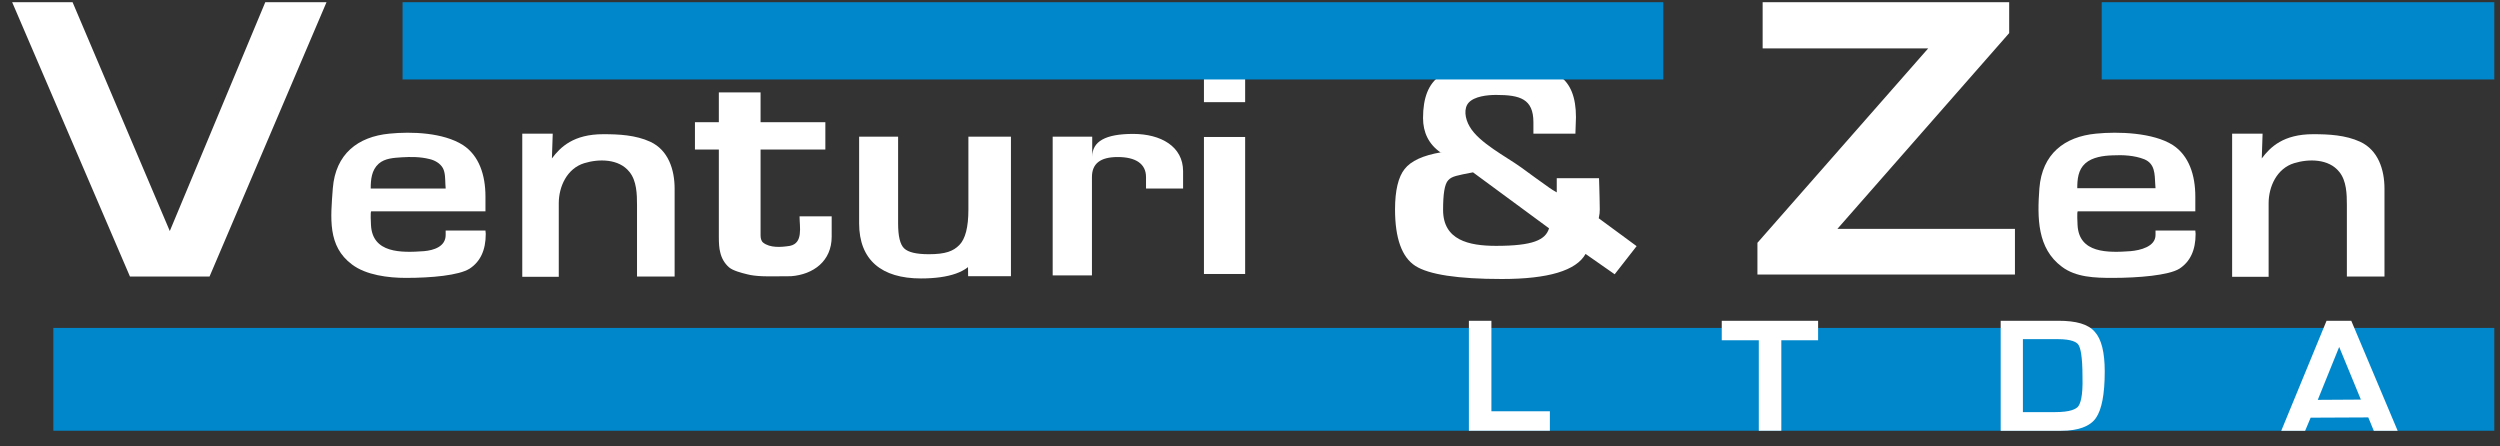
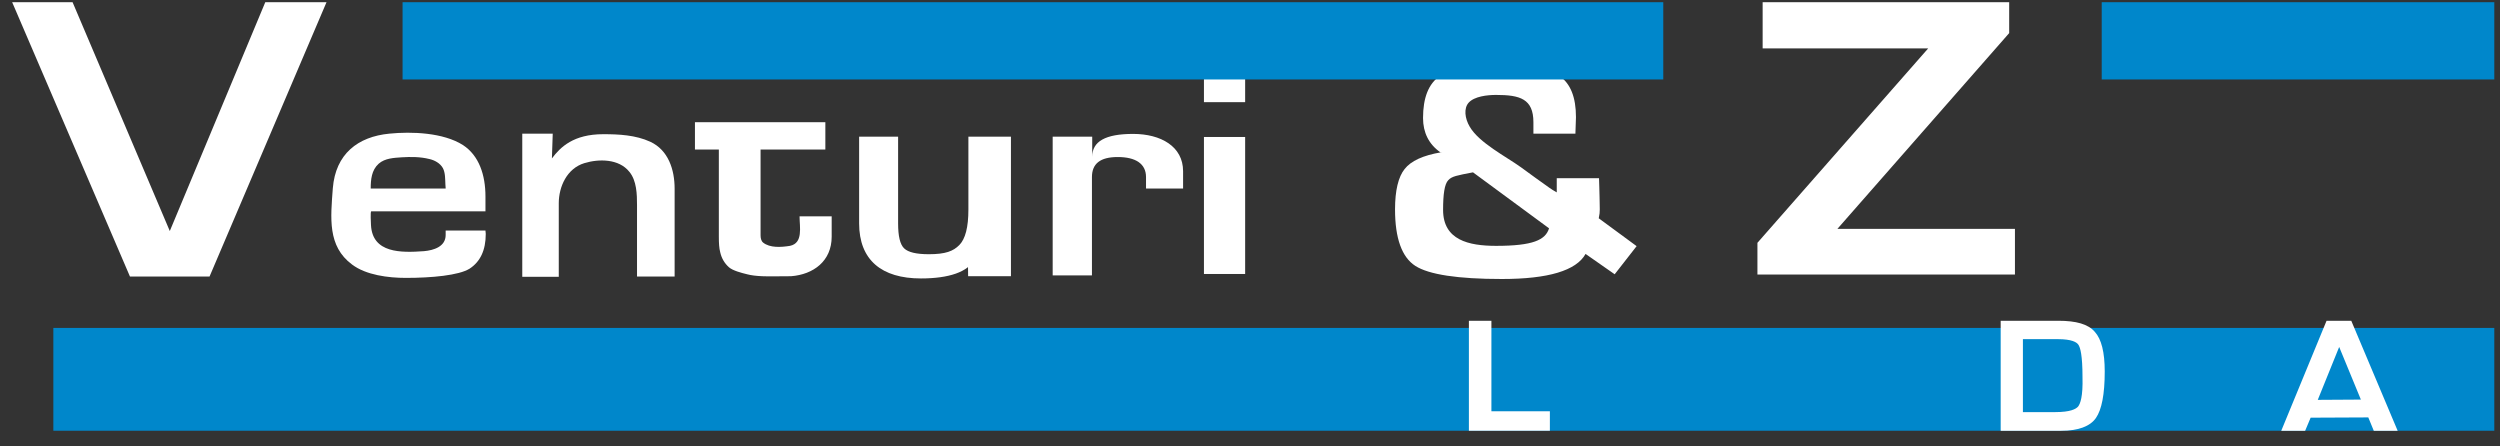
<svg xmlns="http://www.w3.org/2000/svg" width="140" height="25" viewBox="0 0 140 25" fill="none">
  <rect x="0" y="0" width="140" height="25" fill="#333333" stroke="none" />
  <g clip-path="url(#clip0_1_3)">
    <path d="M2.987 21.363H139.681" stroke="#0087CB" stroke-width="6" stroke-miterlimit="10" />
    <path d="M14.856 0.123H18.285L11.735 15.484H7.277L0.681 0.123H4.064L9.583 13.113L9.429 13.129L14.856 0.123Z" fill="white" />
    <path d="M24.957 12.911H27.186L27.202 13.098C27.202 14.018 26.894 14.657 26.295 15.047C25.695 15.421 24.173 15.562 22.728 15.562C21.744 15.562 20.499 15.406 19.715 14.813C18.331 13.784 18.515 12.209 18.638 10.54C18.792 8.622 20.037 7.655 21.805 7.484C23.051 7.359 24.819 7.421 25.926 8.123C26.833 8.716 27.186 9.807 27.186 11.008V11.835H20.791C20.729 11.835 20.775 12.536 20.775 12.599C20.852 14.189 22.466 14.158 23.743 14.065C24.281 14.018 24.957 13.815 24.957 13.16V12.911ZM24.957 10.54L24.942 10.322C24.926 10.026 24.942 9.683 24.803 9.417C24.65 9.137 24.327 8.965 24.035 8.903C23.527 8.778 23.005 8.778 22.497 8.809C22.067 8.84 21.559 8.856 21.206 9.168C20.806 9.527 20.76 10.057 20.76 10.556H24.957V10.54Z" fill="white" />
-     <path d="M120.709 12.911H122.938L122.954 13.098C122.954 14.018 122.646 14.657 122.047 15.047C121.447 15.421 119.741 15.562 118.295 15.562C117.311 15.562 116.251 15.53 115.466 14.938C114.083 13.909 114.083 12.209 114.206 10.54C114.36 8.622 115.605 7.655 117.373 7.484C118.618 7.359 120.571 7.421 121.678 8.123C122.585 8.716 122.938 9.807 122.938 11.008V11.835H116.358C116.297 11.835 116.343 12.536 116.343 12.599C116.42 14.189 118.034 14.158 119.31 14.065C119.848 14.018 120.709 13.815 120.709 13.16V12.911ZM120.709 10.54L120.694 10.322C120.663 9.729 120.678 9.168 120.079 8.918C119.525 8.7 118.88 8.669 118.295 8.7C117.803 8.716 117.173 8.794 116.773 9.152C116.374 9.511 116.327 10.041 116.327 10.54H120.709Z" fill="white" />
    <path d="M29.247 7.484H30.953L30.907 8.872C31.384 8.232 32.122 7.515 33.782 7.515C34.658 7.515 35.596 7.562 36.411 7.936C37.426 8.404 37.779 9.495 37.779 10.571V15.484H35.673V11.491C35.673 10.883 35.658 10.119 35.243 9.62C34.658 8.887 33.536 8.887 32.721 9.137C31.753 9.433 31.291 10.447 31.291 11.382V15.499H29.247V7.484Z" fill="white" />
-     <path d="M124.999 7.484H126.705L126.659 8.872C127.136 8.232 127.874 7.515 129.534 7.515C130.41 7.515 131.348 7.562 132.163 7.936C133.178 8.404 133.531 9.495 133.531 10.571V15.484H131.425V11.491C131.425 10.883 131.41 10.119 130.995 9.62C130.41 8.887 129.288 8.887 128.473 9.137C127.505 9.433 127.043 10.447 127.043 11.382V15.499H124.999V7.484Z" fill="white" />
-     <path d="M44.775 12.115H46.574V13.254C46.574 14.626 45.544 15.374 44.298 15.468C44.175 15.468 42.807 15.484 42.684 15.468C42.346 15.453 42.069 15.421 41.839 15.359C41.516 15.281 41.039 15.156 40.824 14.969C40.578 14.751 40.409 14.47 40.332 14.127C40.27 13.893 40.255 13.612 40.255 13.254V8.373H38.917V6.844H40.255V5.176H42.592V6.844H46.22V8.373H42.592V13.176C42.592 13.332 42.623 13.488 42.73 13.581C43.115 13.893 43.745 13.846 44.237 13.768C44.99 13.612 44.775 12.708 44.775 12.115Z" fill="white" />
+     <path d="M44.775 12.115H46.574V13.254C46.574 14.626 45.544 15.374 44.298 15.468C44.175 15.468 42.807 15.484 42.684 15.468C42.346 15.453 42.069 15.421 41.839 15.359C41.516 15.281 41.039 15.156 40.824 14.969C40.578 14.751 40.409 14.47 40.332 14.127C40.27 13.893 40.255 13.612 40.255 13.254V8.373H38.917V6.844H40.255V5.176V6.844H46.22V8.373H42.592V13.176C42.592 13.332 42.623 13.488 42.73 13.581C43.115 13.893 43.745 13.846 44.237 13.768C44.99 13.612 44.775 12.708 44.775 12.115Z" fill="white" />
    <path d="M56.613 7.655V15.468H54.215L54.2 14.252L54.584 14.517C54.2 15.234 53.139 15.593 51.571 15.593C49.372 15.593 48.111 14.563 48.111 12.505V7.655H50.294V12.505C50.294 13.222 50.402 13.69 50.633 13.909C50.863 14.127 51.309 14.236 52.016 14.236C52.954 14.236 53.385 14.065 53.723 13.721C54.061 13.378 54.23 12.723 54.23 11.741V7.655H56.613Z" fill="white" />
    <path d="M58.966 7.655H61.164V8.778C61.164 7.92 61.902 7.499 63.455 7.499C65.008 7.499 66.253 8.201 66.253 9.589V10.556H64.177V9.916C64.177 9.168 63.593 8.794 62.594 8.794C61.61 8.794 61.149 9.168 61.149 9.916V15.421H58.95V7.655H58.966Z" fill="white" />
    <path d="M69.728 4.006V5.721H67.421V4.006H69.728ZM69.728 7.671V15.343H67.421V7.671H69.728Z" fill="white" />
    <path d="M87.178 9.979H89.545L89.561 10.478L89.576 11.07C89.576 11.694 89.622 11.803 89.53 12.224L91.651 13.784L90.422 15.359L88.792 14.22C88.269 15.156 86.701 15.624 84.103 15.624C81.627 15.624 80.013 15.374 79.26 14.891C78.506 14.408 78.122 13.347 78.122 11.725C78.122 10.665 78.307 9.901 78.66 9.464C79.014 9.012 79.69 8.7 80.705 8.528C80.797 8.513 80.782 8.513 80.659 8.528C80.013 8.076 79.69 7.421 79.69 6.61C79.69 5.472 79.998 4.692 80.628 4.256C81.258 3.819 82.381 3.616 84.01 3.616C85.609 3.616 86.716 3.835 87.331 4.256C87.946 4.677 88.254 5.441 88.254 6.564L88.223 7.484H85.871C85.871 7.484 85.871 6.86 85.871 6.844C85.871 5.534 85.117 5.316 83.78 5.316C83.288 5.316 82.565 5.394 82.242 5.753C81.966 6.065 82.027 6.626 82.304 7.094C82.827 7.998 84.333 8.762 85.179 9.371C85.717 9.76 86.24 10.15 86.778 10.525C86.855 10.587 87.024 10.681 87.178 10.774C87.178 10.758 87.178 9.979 87.178 9.979ZM82.488 9.651C81.597 9.823 81.305 9.87 81.105 10.088C80.889 10.306 80.813 10.899 80.813 11.757C80.813 13.441 82.242 13.768 83.78 13.768C85.84 13.768 86.547 13.441 86.747 12.786L82.488 9.651Z" fill="white" />
    <path d="M112.514 0.123V1.854L102.06 13.768L101.306 12.817H112.837V15.374H98.416V13.597L108.84 1.729V2.712H98.708V0.123H112.514Z" fill="white" />
    <path d="M22.544 1.449H93.143" stroke="#0087CB" stroke-width="6" stroke-miterlimit="10" />
    <path d="M117.696 1.449H139.681" stroke="#0087CB" stroke-width="6" stroke-miterlimit="10" />
    <path d="M83.519 17.963H82.258V24.123H86.793V23.032H83.519V17.963Z" fill="white" />
-     <path d="M96.418 19.055H98.493V24.123H99.754V19.055H101.814V17.963H96.418V19.055Z" fill="white" />
    <path d="M115.267 17.963H112.038V24.123H115.436C116.389 24.123 117.05 23.874 117.373 23.406C117.696 22.938 117.865 22.08 117.865 20.802C117.865 19.725 117.68 18.992 117.312 18.587C116.943 18.15 116.266 17.963 115.267 17.963ZM116.374 22.766C116.251 22.907 115.943 23.078 115.098 23.078H113.283V18.992H115.236C116.02 18.992 116.297 19.164 116.389 19.304C116.497 19.46 116.62 19.897 116.62 21.113C116.65 22.205 116.497 22.61 116.374 22.766Z" fill="white" />
    <path d="M131.671 17.963H130.287L127.75 24.123H129.088L129.396 23.39L132.624 23.375L132.932 24.123H134.269L131.671 17.963ZM129.795 22.392L130.994 19.429L132.209 22.377L129.795 22.392Z" fill="white" />
  </g>
  <defs>
    <clipPath id="clip0_1_3">
      <rect width="139" height="24" fill="white" transform="translate(0.681 0.123)" />
    </clipPath>
  </defs>
</svg>